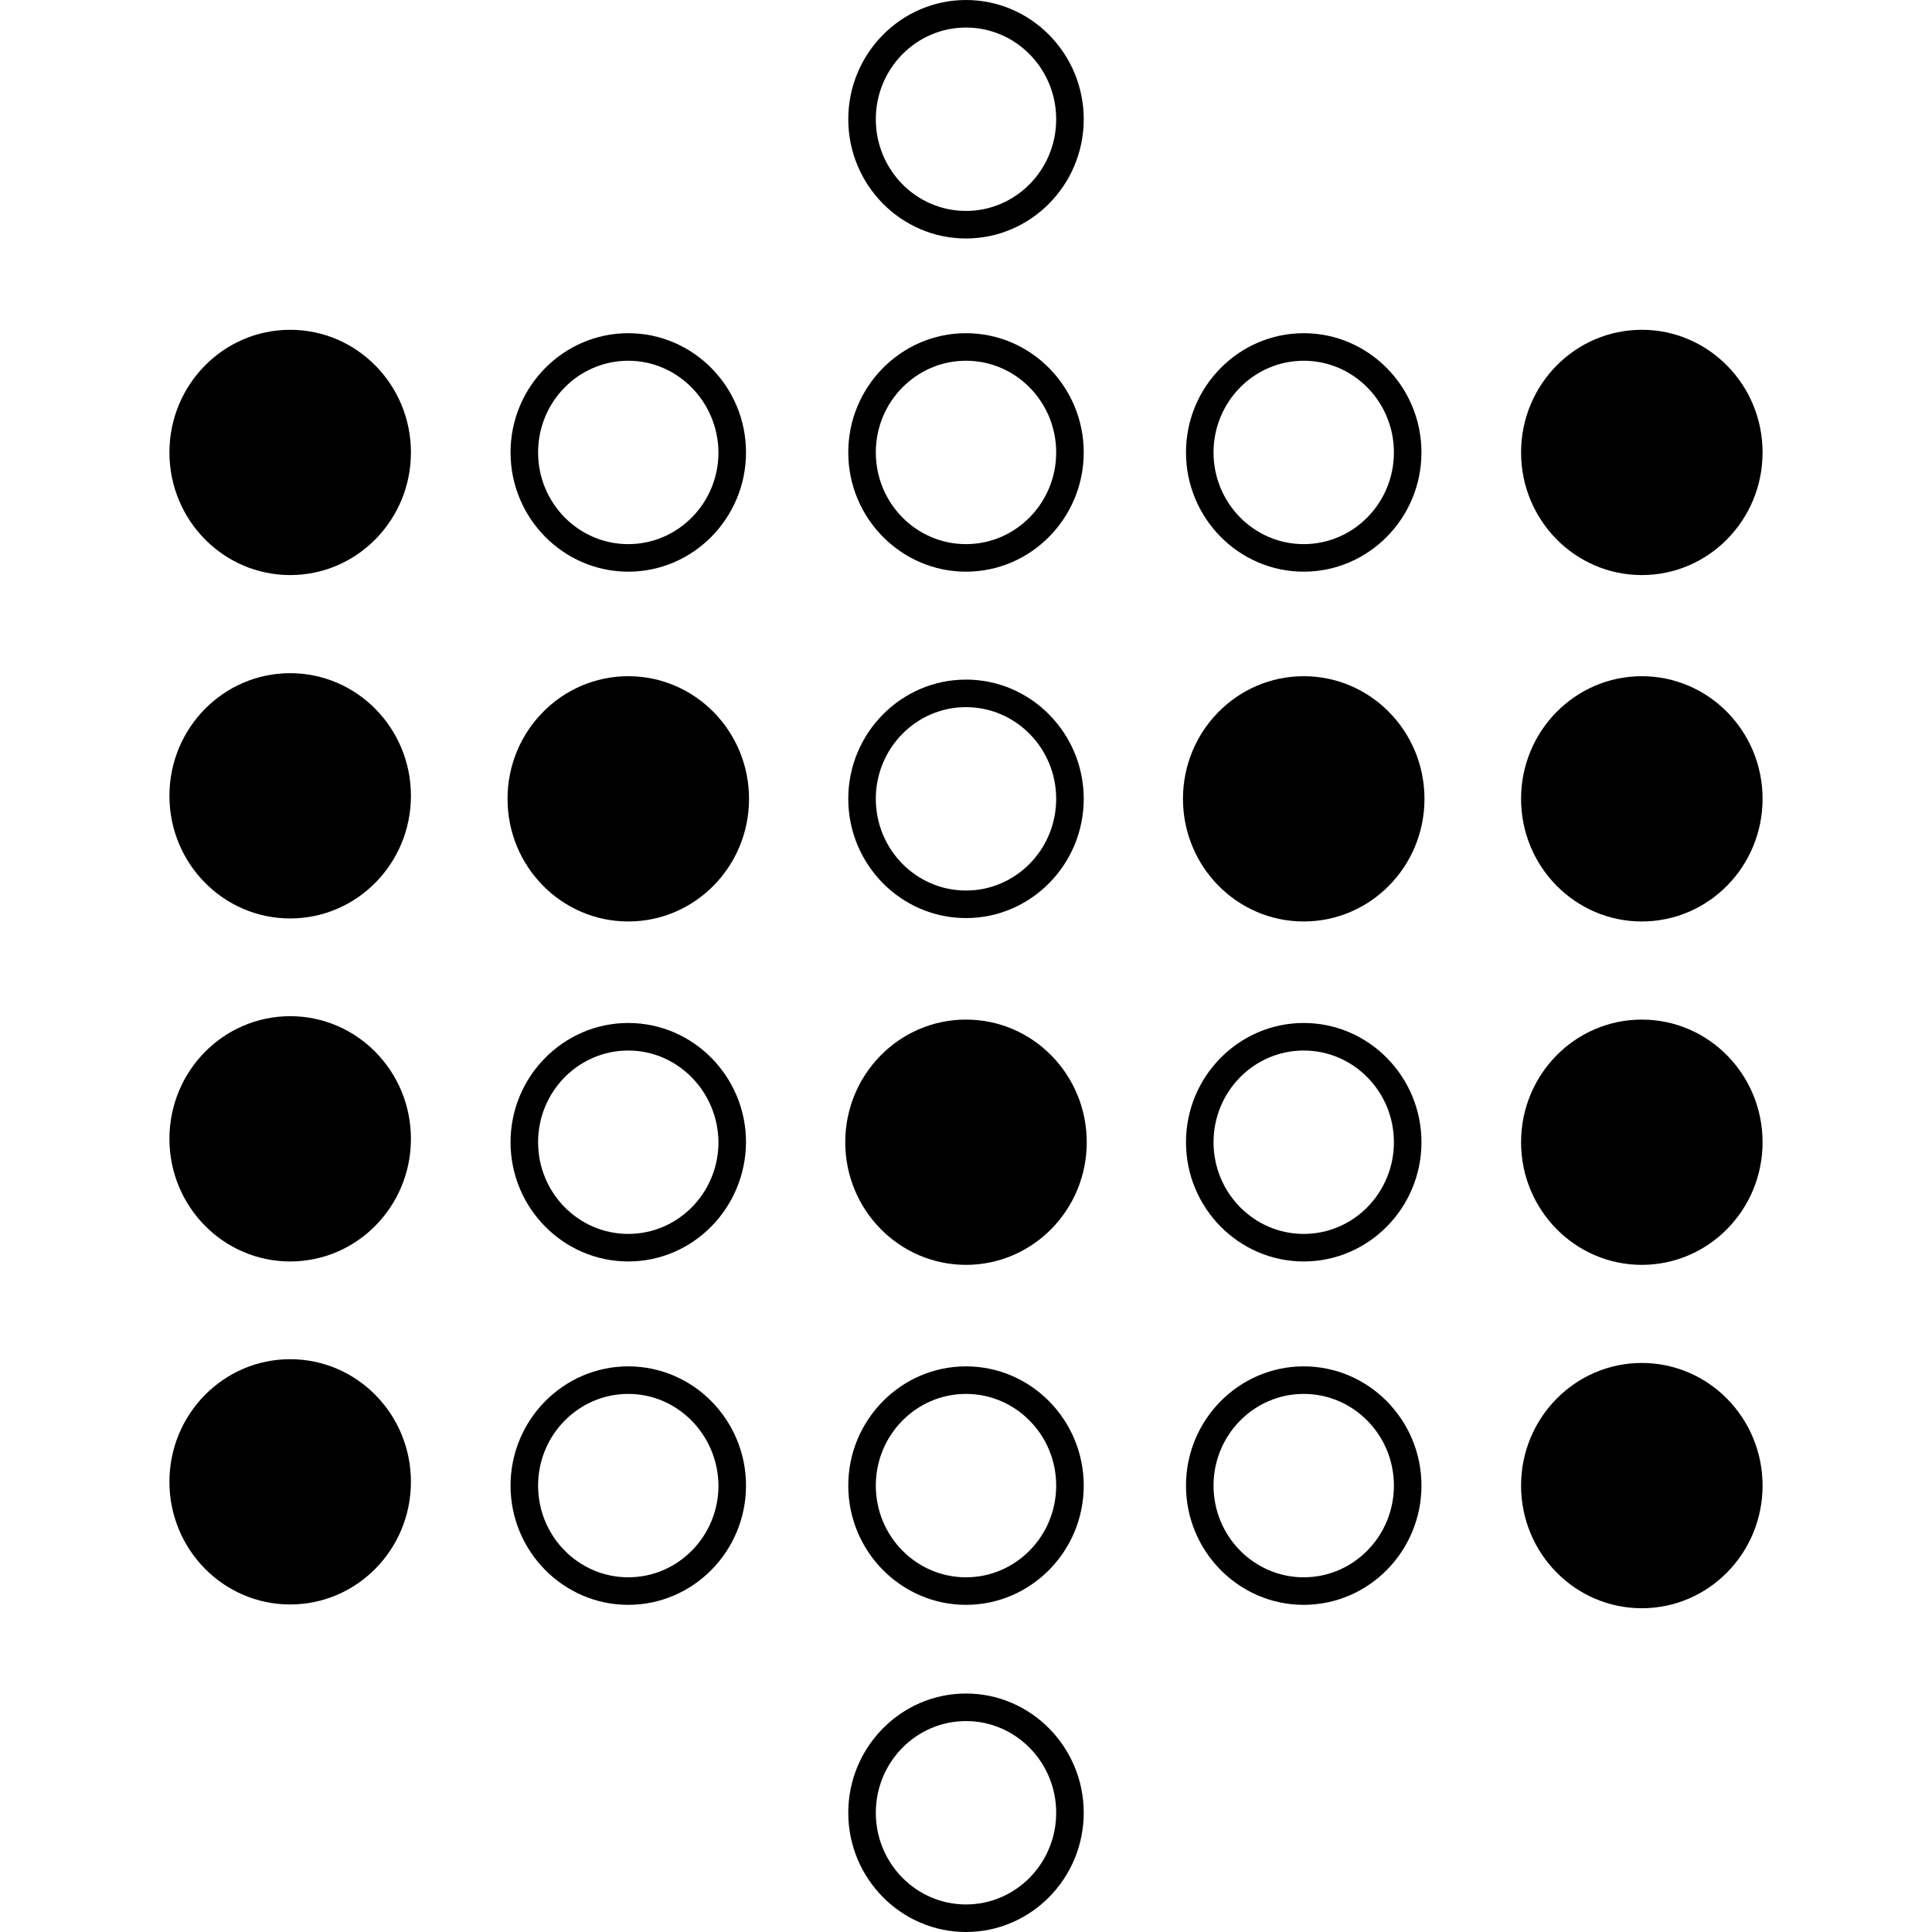
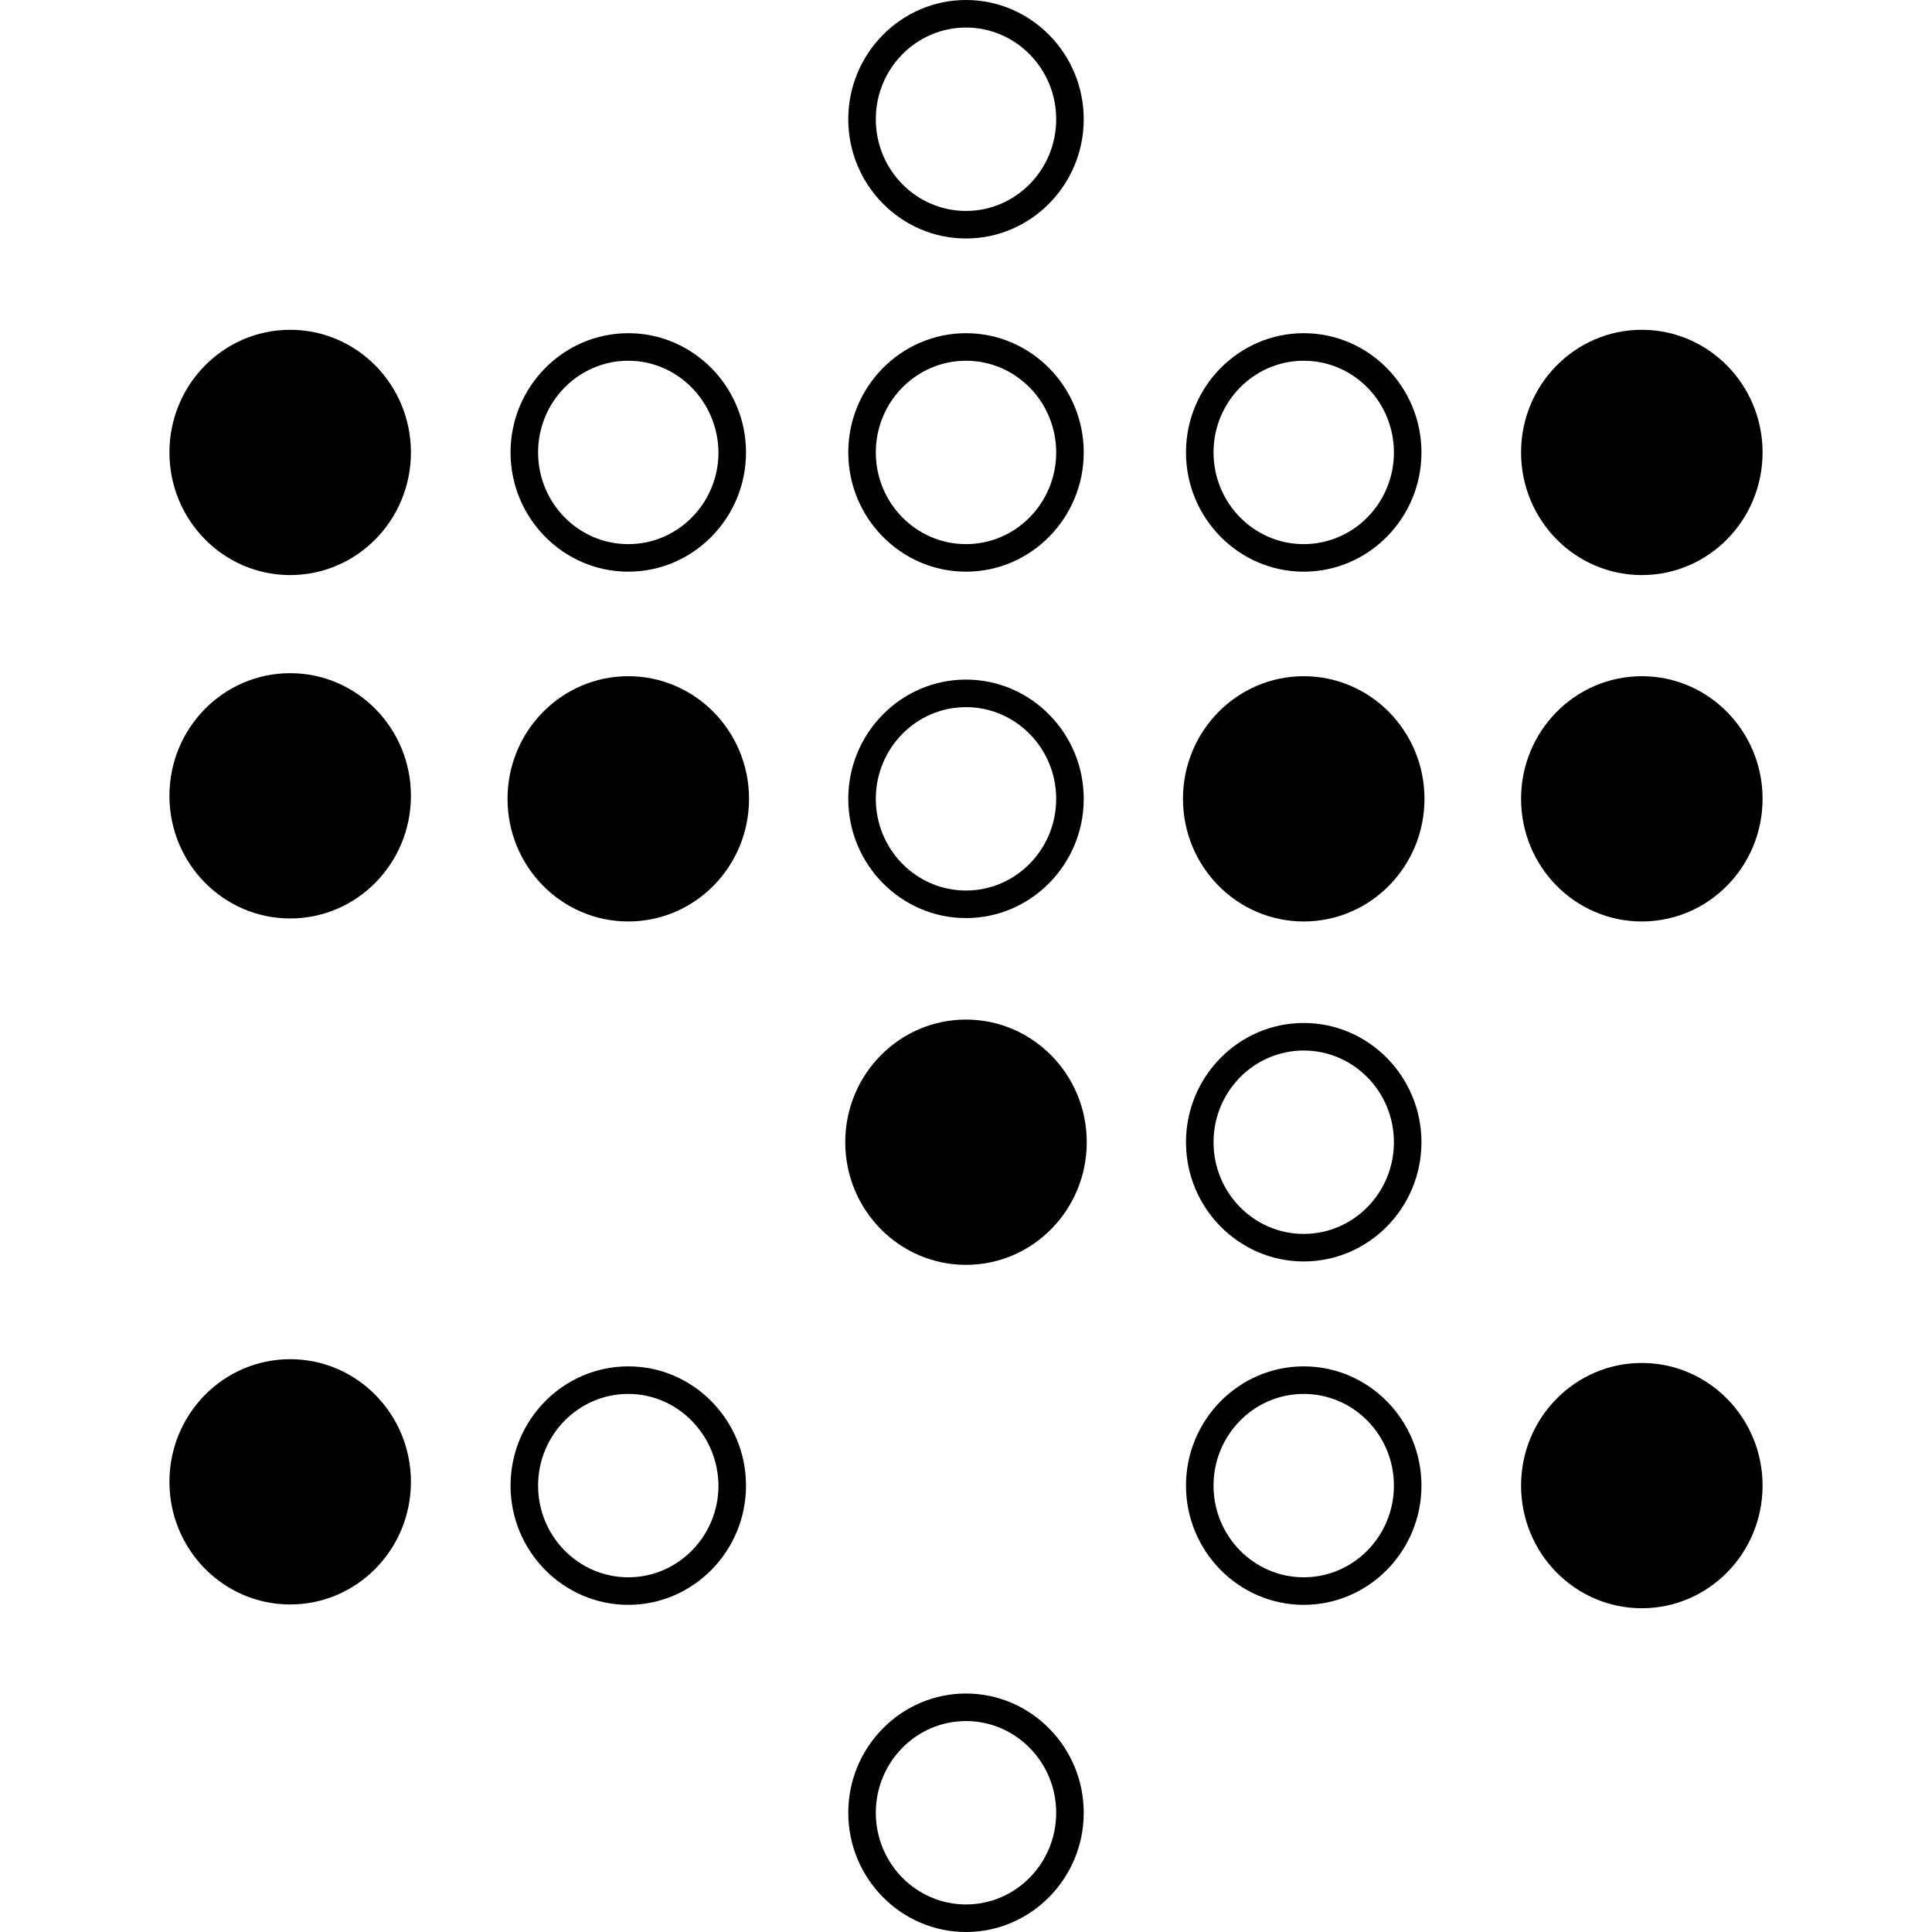
<svg xmlns="http://www.w3.org/2000/svg" version="1.1" id="Layer_1" x="0px" y="0px" viewBox="0 0 512 512" style="enable-background:new 0 0 512 512;" xml:space="preserve">
  <style type="text/css">
	.st0{enable-background:new    ;}
</style>
  <g>
    <g>
      <ellipse cx="76.9" cy="119.9" rx="32" ry="32.5" />
      <ellipse cx="76.9" cy="210.9" rx="32" ry="32.5" />
      <ellipse cx="166.5" cy="211.7" rx="32" ry="32.5" />
      <ellipse cx="435.1" cy="119.9" rx="32" ry="32.5" />
      <ellipse cx="345.5" cy="211.7" rx="32" ry="32.5" />
      <ellipse cx="435.1" cy="211.7" rx="32" ry="32.5" />
-       <ellipse cx="76.9" cy="301.8" rx="32" ry="32.5" />
      <ellipse cx="256" cy="302.7" rx="32" ry="32.5" />
-       <ellipse cx="435.1" cy="302.7" rx="32" ry="32.5" />
      <ellipse cx="76.9" cy="392.7" rx="32" ry="32.5" />
      <ellipse cx="435.1" cy="393.7" rx="32" ry="32.5" />
    </g>
    <g>
-       <path class="st0" d="M166.5,334.3c-17.2,0-31.2-14.2-31.2-31.6c0-17.4,14-31.6,31.2-31.6s31.2,14.2,31.2,31.6    C197.6,320.1,183.7,334.3,166.5,334.3z M166.5,278.4c-13.2,0-23.9,10.9-23.9,24.3c0,13.4,10.7,24.3,23.9,24.3    c13.2,0,23.9-10.9,23.9-24.3C190.3,289.3,179.6,278.4,166.5,278.4z" />
      <path class="st0" d="M166.5,151.5c-17.2,0-31.2-14.2-31.2-31.6s14-31.6,31.2-31.6s31.2,14.2,31.2,31.6S183.7,151.5,166.5,151.5z     M166.5,95.6c-13.2,0-23.9,10.9-23.9,24.3c0,13.4,10.7,24.3,23.9,24.3c13.2,0,23.9-10.9,23.9-24.3    C190.3,106.5,179.6,95.6,166.5,95.6z" />
      <path class="st0" d="M256,151.5c-17.2,0-31.2-14.2-31.2-31.6s14-31.6,31.2-31.6c17.2,0,31.2,14.2,31.2,31.6S273.2,151.5,256,151.5    z M256,95.6c-13.2,0-23.9,10.9-23.9,24.3c0,13.4,10.7,24.3,23.9,24.3s23.9-10.9,23.9-24.3C279.9,106.5,269.2,95.6,256,95.6z" />
      <path class="st0" d="M256,63.2c-17.2,0-31.2-14.2-31.2-31.6S238.8,0,256,0c17.2,0,31.2,14.2,31.2,31.6S273.2,63.2,256,63.2z     M256,7.3c-13.2,0-23.9,10.9-23.9,24.3s10.7,24.3,23.9,24.3s23.9-10.9,23.9-24.3S269.2,7.3,256,7.3z" />
      <path class="st0" d="M256,243.3c-17.2,0-31.2-14.2-31.2-31.6s14-31.6,31.2-31.6c17.2,0,31.2,14.2,31.2,31.6S273.2,243.3,256,243.3    z M256,187.4c-13.2,0-23.9,10.9-23.9,24.3S242.8,236,256,236s23.9-10.9,23.9-24.3S269.2,187.4,256,187.4z" />
      <path class="st0" d="M345.5,151.5c-17.2,0-31.2-14.2-31.2-31.6s14-31.6,31.2-31.6c17.2,0,31.2,14.2,31.2,31.6    S362.7,151.5,345.5,151.5z M345.5,95.6c-13.2,0-23.9,10.9-23.9,24.3c0,13.4,10.7,24.3,23.9,24.3c13.2,0,23.9-10.9,23.9-24.3    C369.4,106.5,358.7,95.6,345.5,95.6z" />
      <path class="st0" d="M345.5,334.3c-17.2,0-31.2-14.2-31.2-31.6c0-17.4,14-31.6,31.2-31.6c17.2,0,31.2,14.2,31.2,31.6    C376.7,320.1,362.7,334.3,345.5,334.3z M345.5,278.4c-13.2,0-23.9,10.9-23.9,24.3c0,13.4,10.7,24.3,23.9,24.3    c13.2,0,23.9-10.9,23.9-24.3C369.4,289.3,358.7,278.4,345.5,278.4z" />
      <path class="st0" d="M166.5,425.3c-17.2,0-31.2-14.2-31.2-31.6s14-31.6,31.2-31.6s31.2,14.2,31.2,31.6S183.7,425.3,166.5,425.3z     M166.5,369.4c-13.2,0-23.9,10.9-23.9,24.3c0,13.4,10.7,24.3,23.9,24.3c13.2,0,23.9-10.9,23.9-24.3    C190.3,380.3,179.6,369.4,166.5,369.4z" />
-       <path class="st0" d="M256,425.3c-17.2,0-31.2-14.2-31.2-31.6s14-31.6,31.2-31.6c17.2,0,31.2,14.2,31.2,31.6S273.2,425.3,256,425.3    z M256,369.4c-13.2,0-23.9,10.9-23.9,24.3c0,13.4,10.7,24.3,23.9,24.3s23.9-10.9,23.9-24.3C279.9,380.3,269.2,369.4,256,369.4z" />
      <path class="st0" d="M256,512c-17.2,0-31.2-14.2-31.2-31.6c0-17.4,14-31.6,31.2-31.6c17.2,0,31.2,14.2,31.2,31.6    C287.2,497.8,273.2,512,256,512z M256,456.1c-13.2,0-23.9,10.9-23.9,24.3c0,13.4,10.7,24.3,23.9,24.3s23.9-10.9,23.9-24.3    C279.9,467,269.2,456.1,256,456.1z" />
      <path class="st0" d="M345.5,425.3c-17.2,0-31.2-14.2-31.2-31.6s14-31.6,31.2-31.6c17.2,0,31.2,14.2,31.2,31.6    S362.7,425.3,345.5,425.3z M345.5,369.4c-13.2,0-23.9,10.9-23.9,24.3c0,13.4,10.7,24.3,23.9,24.3c13.2,0,23.9-10.9,23.9-24.3    C369.4,380.3,358.7,369.4,345.5,369.4z" />
    </g>
  </g>
</svg>